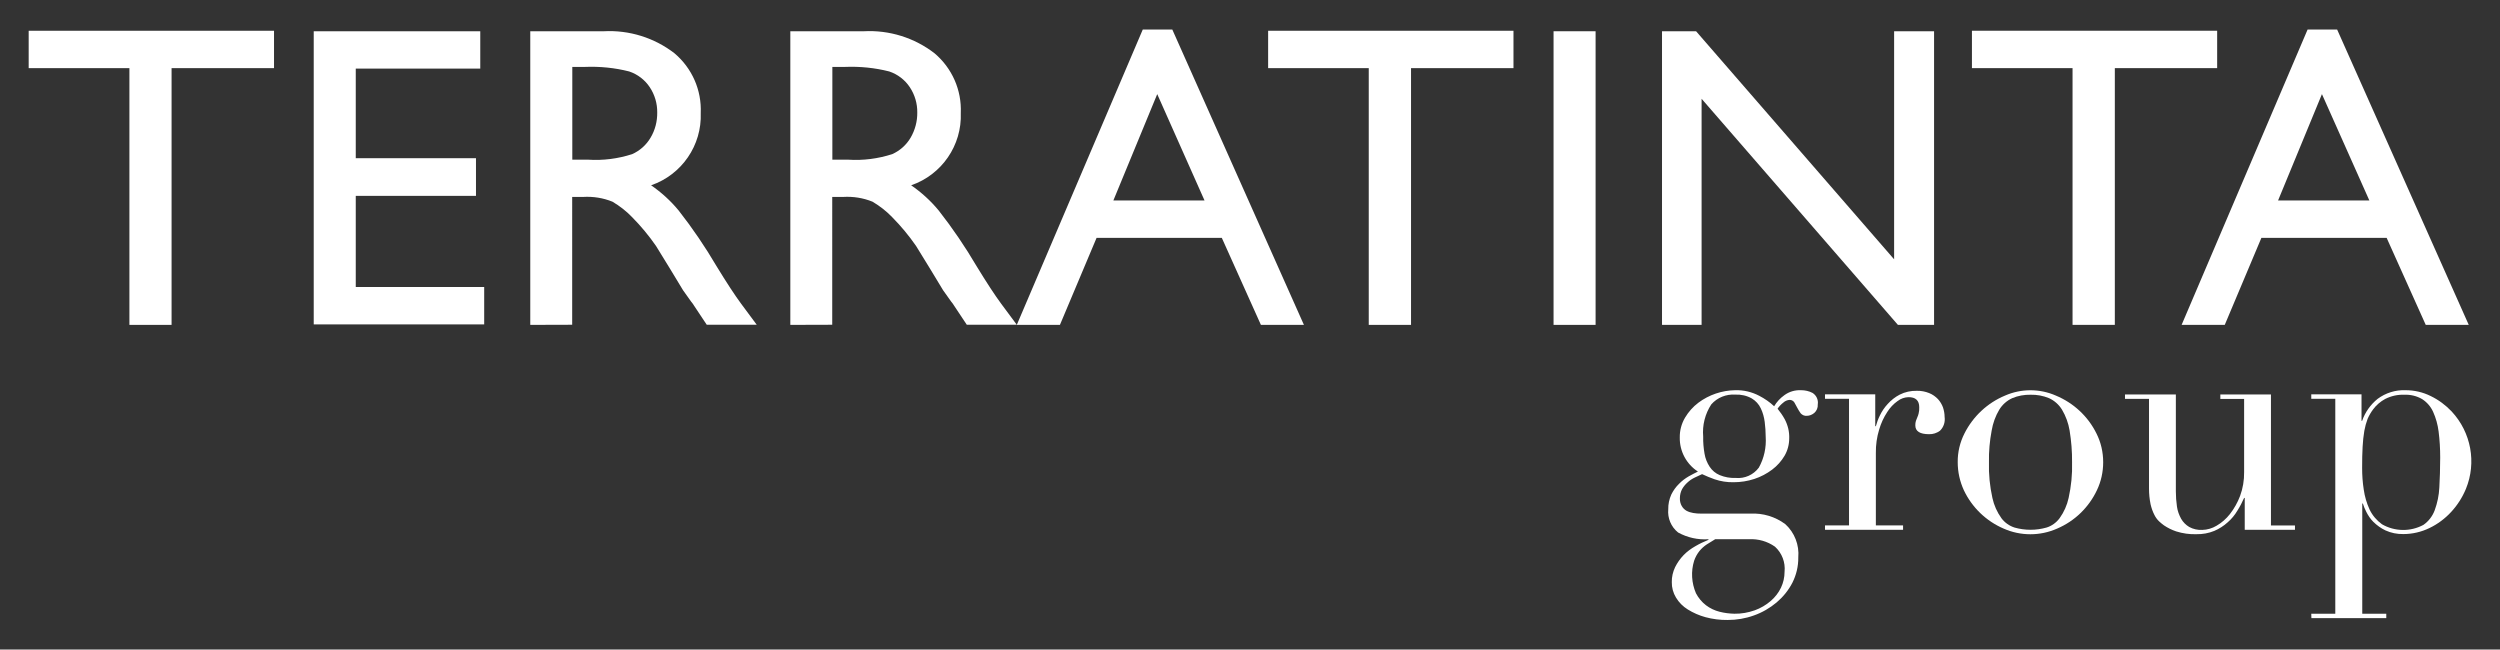
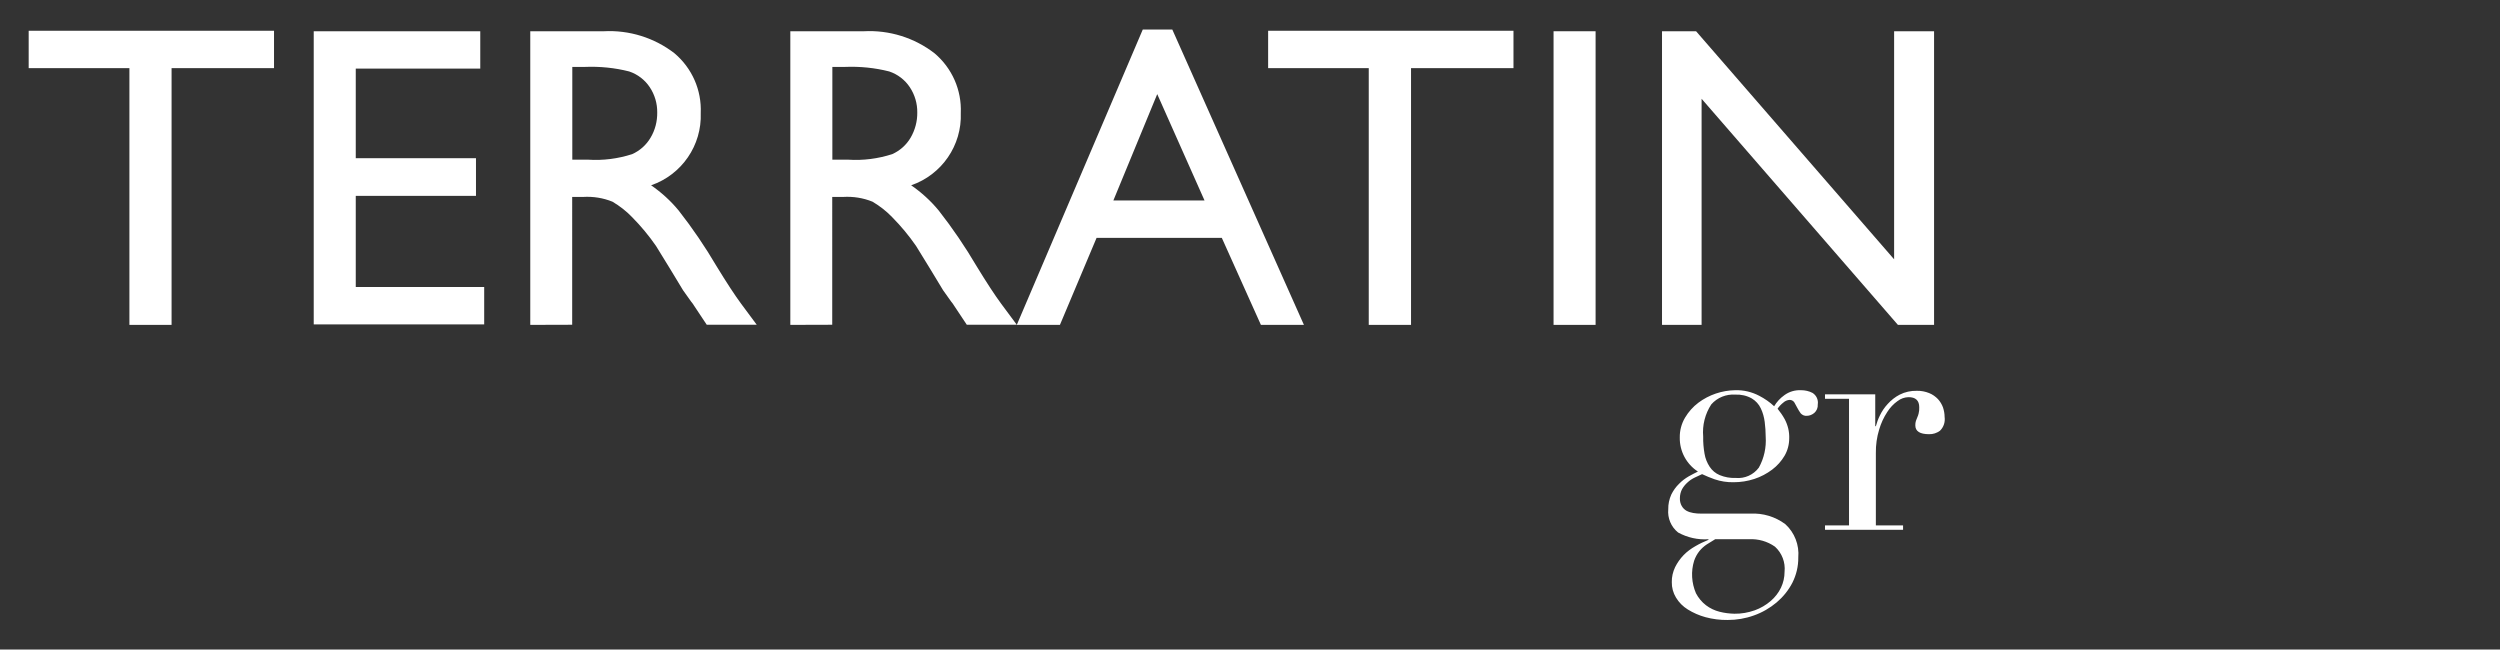
<svg xmlns="http://www.w3.org/2000/svg" version="1.1" id="Livello_1" x="0px" y="0px" width="204px" height="53px" viewBox="0 0 204 53" enable-background="new 0 0 204 53" xml:space="preserve">
  <rect x="0" y="0" width="204" height="53" fill="#333333" stroke="none" />
  <g transform="translate(0)">
    <path fill="#FFFFFF" d="M2.34,2.51v3.05h8.22v20.95H14V5.56h8.36V2.51H2.34z" />
    <path fill="#FFFFFF" d="M25.6,2.55v23.92h13.91v-3.05H29.03v-7.44h9.81v-3.07h-9.81V5.6h10.16V2.55H25.6z" />
    <g>
      <g>
        <g>
          <path fill="#FFFFFF" d="M47.73,5.46H46.7v7.57H48c1.21,0.08,2.43-0.08,3.58-0.45c0.63-0.28,1.16-0.75,1.51-1.35      c0.37-0.62,0.55-1.33,0.54-2.05c0.01-0.73-0.2-1.44-0.6-2.05c-0.4-0.61-1-1.07-1.69-1.3C50.16,5.53,48.94,5.41,47.73,5.46       M43.27,26.51V2.55h6c2.08-0.11,4.13,0.53,5.77,1.8c1.43,1.21,2.22,3,2.14,4.87c0.1,2.64-1.55,5.04-4.05,5.9      c0.84,0.58,1.6,1.27,2.25,2.06c1.13,1.44,2.16,2.96,3.09,4.54c0.83,1.36,1.5,2.38,2.01,3.07l1.27,1.71h-4.08l-1.05-1.58      c-0.06-0.1-0.13-0.2-0.21-0.29l-0.67-0.94l-1.06-1.75l-1.15-1.87c-0.58-0.84-1.23-1.62-1.95-2.35c-0.47-0.49-1.01-0.91-1.6-1.26      c-0.76-0.31-1.58-0.44-2.4-0.39h-0.89V26.5L43.27,26.51z" />
          <path fill="#FFFFFF" d="M68.95,5.46h-1.03v7.57h1.3c1.21,0.08,2.43-0.08,3.58-0.45c0.63-0.28,1.16-0.75,1.51-1.35      c0.36-0.62,0.55-1.33,0.54-2.05c0.01-0.73-0.2-1.44-0.6-2.05c-0.4-0.61-1-1.07-1.69-1.3C71.38,5.53,70.16,5.41,68.95,5.46       M64.49,26.51V2.55h6c2.08-0.11,4.13,0.53,5.77,1.8c1.43,1.21,2.22,3,2.14,4.87c0.1,2.64-1.55,5.04-4.05,5.9      c0.84,0.58,1.6,1.27,2.25,2.06c1.13,1.44,2.16,2.96,3.09,4.54c0.83,1.36,1.5,2.38,2.01,3.07l1.27,1.71h-4.08l-1.05-1.58      c-0.06-0.1-0.13-0.2-0.21-0.29l-0.67-0.94l-1.06-1.75l-1.15-1.87c-0.58-0.84-1.23-1.62-1.95-2.35c-0.47-0.49-1.01-0.91-1.6-1.26      c-0.76-0.31-1.58-0.44-2.4-0.39h-0.89V26.5L64.49,26.51z" />
          <path fill="#FFFFFF" d="M98.29,16.36l-3.86-8.68l-3.58,8.68H98.29z M93.25,2.41h2.41l10.74,24.1h-3.51l-3.19-7.1H89.48      l-2.99,7.1h-3.52L93.25,2.41z" />
          <path fill="#FFFFFF" d="M103.48,2.51h20.02v3.05h-8.36v20.95h-3.45V5.56h-8.21L103.48,2.51z" />
          <rect x="126.77" y="2.55" fill="#FFFFFF" width="3.43" height="23.96" />
          <path fill="#FFFFFF" d="M154.56,2.55h3.26v23.96h-2.95L138.85,8.06v18.45h-3.23V2.55h2.78l16.16,18.61V2.55z" />
-           <path fill="#FFFFFF" d="M160.91,2.51h20.01v3.05h-8.35v20.95h-3.45V5.56h-8.21L160.91,2.51z" />
-           <path fill="#FFFFFF" d="M193.34,16.36l-3.87-8.68l-3.58,8.68H193.34z M188.3,2.41h2.41l10.74,24.1h-3.51l-3.19-7.1h-10.22      l-2.99,7.1h-3.52L188.3,2.41z" />
          <path fill="#FFFFFF" d="M144.08,35.63c0-0.4-0.03-0.8-0.08-1.2c-0.05-0.38-0.15-0.76-0.32-1.11c-0.16-0.34-0.42-0.62-0.74-0.81      c-0.41-0.23-0.87-0.33-1.34-0.31c-0.74-0.05-1.47,0.24-1.96,0.8c-0.51,0.78-0.74,1.7-0.66,2.63c-0.01,0.47,0.03,0.93,0.11,1.39      c0.06,0.38,0.21,0.75,0.42,1.07c0.2,0.3,0.48,0.54,0.82,0.68c0.41,0.17,0.86,0.25,1.3,0.23c0.73,0.07,1.45-0.25,1.89-0.84      C143.95,37.39,144.14,36.51,144.08,35.63 M139.96,44c-0.22,0.14-0.45,0.28-0.68,0.42c-0.23,0.15-0.44,0.34-0.61,0.55      c-0.19,0.24-0.33,0.5-0.43,0.79c-0.27,0.87-0.21,1.81,0.15,2.65c0.2,0.38,0.48,0.72,0.82,0.98c0.33,0.25,0.71,0.43,1.11,0.53      c0.39,0.1,0.8,0.15,1.2,0.16c0.57,0.01,1.13-0.09,1.67-0.28c0.47-0.17,0.92-0.43,1.3-0.76c0.35-0.3,0.64-0.67,0.84-1.09      c0.19-0.4,0.29-0.84,0.29-1.29c0.08-0.77-0.21-1.53-0.78-2.05c-0.62-0.44-1.37-0.65-2.13-0.61H139.96z M136.13,41.55      c-0.01-0.41,0.08-0.82,0.25-1.2c0.16-0.32,0.37-0.62,0.63-0.87c0.23-0.24,0.5-0.44,0.79-0.61c0.28-0.16,0.53-0.28,0.75-0.39      c-0.94-0.61-1.5-1.66-1.48-2.78c-0.01-0.57,0.14-1.13,0.43-1.62c0.28-0.47,0.65-0.89,1.09-1.22c0.87-0.65,1.92-1,3-1.02      c0.69-0.02,1.36,0.14,1.97,0.46c0.44,0.23,0.85,0.51,1.21,0.85c0.21-0.35,0.49-0.66,0.83-0.9c0.39-0.29,0.87-0.43,1.36-0.41      c0.33,0,0.65,0.07,0.94,0.22c0.32,0.2,0.49,0.57,0.43,0.94c0.02,0.27-0.09,0.53-0.29,0.7c-0.17,0.14-0.38,0.23-0.6,0.23      c-0.19,0.02-0.38-0.06-0.51-0.21c-0.1-0.14-0.19-0.29-0.27-0.44c-0.08-0.16-0.16-0.3-0.24-0.44c-0.08-0.13-0.23-0.21-0.38-0.21      c-0.19,0.01-0.38,0.09-0.52,0.22c-0.18,0.14-0.34,0.31-0.47,0.5c0.22,0.27,0.42,0.56,0.59,0.87c0.25,0.48,0.38,1.01,0.36,1.55      c0,0.5-0.13,0.99-0.38,1.42c-0.26,0.44-0.6,0.82-1.01,1.13c-0.44,0.33-0.93,0.59-1.45,0.76c-0.55,0.18-1.12,0.27-1.7,0.27      c-0.53,0.01-1.05-0.07-1.55-0.24c-0.35-0.12-0.69-0.27-1.02-0.42c-0.19,0.09-0.39,0.18-0.6,0.28c-0.21,0.1-0.41,0.23-0.58,0.39      c-0.18,0.16-0.33,0.34-0.45,0.55c-0.12,0.23-0.18,0.48-0.18,0.74c-0.01,0.22,0.04,0.45,0.15,0.64c0.09,0.16,0.23,0.3,0.39,0.39      c0.17,0.09,0.36,0.15,0.55,0.18c0.21,0.04,0.43,0.05,0.64,0.05h4.03c1.02-0.05,2.02,0.25,2.84,0.86      c0.76,0.69,1.15,1.7,1.06,2.72c0.01,0.72-0.16,1.42-0.48,2.06c-0.32,0.62-0.76,1.16-1.29,1.61c-0.55,0.46-1.17,0.82-1.85,1.06      c-0.69,0.25-1.41,0.37-2.14,0.37c-0.61,0.01-1.23-0.07-1.82-0.23c-0.51-0.14-0.99-0.35-1.44-0.63      c-0.39-0.24-0.72-0.57-0.96-0.97c-0.23-0.38-0.35-0.82-0.34-1.26c-0.01-0.42,0.09-0.84,0.27-1.22c0.18-0.36,0.41-0.69,0.69-0.98      c0.28-0.29,0.61-0.53,0.96-0.73c0.34-0.2,0.7-0.37,1.07-0.52V44c-0.86,0.06-1.72-0.13-2.48-0.55      C136.36,42.99,136.06,42.28,136.13,41.55" />
          <path fill="#FFFFFF" d="M148.92,42.87h1.96V32.54h-1.96v-0.36h4.1v2.6h0.05c0.08-0.3,0.19-0.6,0.33-0.88      c0.16-0.34,0.38-0.66,0.64-0.94c0.28-0.31,0.61-0.57,0.98-0.76c0.43-0.22,0.91-0.32,1.39-0.31c0.35-0.01,0.7,0.06,1.02,0.19      c0.27,0.11,0.51,0.28,0.71,0.49c0.18,0.2,0.32,0.43,0.41,0.68c0.08,0.25,0.13,0.51,0.13,0.77c0.06,0.42-0.08,0.84-0.38,1.13      c-0.26,0.19-0.57,0.29-0.89,0.28c-0.75,0-1.12-0.24-1.12-0.72c0-0.13,0.01-0.25,0.05-0.37c0.04-0.09,0.07-0.19,0.11-0.28      c0.05-0.1,0.08-0.21,0.11-0.32c0.04-0.17,0.06-0.34,0.05-0.51c0-0.55-0.3-0.83-0.89-0.82c-0.31,0.01-0.62,0.12-0.87,0.31      c-0.34,0.24-0.63,0.55-0.85,0.9c-0.29,0.44-0.51,0.92-0.66,1.43c-0.19,0.62-0.28,1.27-0.27,1.92v5.9h2.22v0.36h-6.37      L148.92,42.87z" />
-           <path fill="#FFFFFF" d="M162.3,37.72c-0.03,0.98,0.07,1.96,0.28,2.91c0.13,0.6,0.38,1.16,0.74,1.66      c0.27,0.36,0.64,0.62,1.07,0.76c0.85,0.24,1.75,0.24,2.6,0c0.43-0.13,0.8-0.4,1.07-0.76c0.36-0.5,0.61-1.06,0.74-1.66      c0.21-0.95,0.31-1.93,0.28-2.91c0.01-0.87-0.06-1.73-0.2-2.59c-0.1-0.6-0.31-1.18-0.62-1.7c-0.25-0.41-0.62-0.74-1.06-0.94      c-0.48-0.2-0.99-0.29-1.5-0.28c-0.51-0.01-1.03,0.08-1.5,0.28c-0.44,0.2-0.81,0.53-1.06,0.94c-0.31,0.52-0.52,1.1-0.62,1.7      C162.36,35.98,162.28,36.85,162.3,37.72 M159.75,37.72c-0.01-0.82,0.18-1.62,0.55-2.35c0.7-1.39,1.87-2.49,3.31-3.09      c1.32-0.58,2.83-0.58,4.15,0c1.44,0.6,2.62,1.69,3.31,3.09c0.37,0.73,0.55,1.53,0.55,2.35c0,0.79-0.17,1.57-0.51,2.28      c-0.66,1.4-1.81,2.52-3.24,3.13c-1.39,0.62-2.99,0.62-4.38,0c-1.42-0.61-2.58-1.73-3.24-3.13      C159.92,39.28,159.75,38.51,159.75,37.72" />
-           <path fill="#FFFFFF" d="M187.27,43.23h-4.1v-2.6h-0.05c-0.16,0.36-0.34,0.71-0.55,1.04c-0.21,0.36-0.48,0.68-0.79,0.95      c-0.32,0.29-0.69,0.53-1.09,0.7c-0.46,0.19-0.96,0.28-1.46,0.27c-0.56,0.02-1.12-0.06-1.66-0.23c-0.35-0.12-0.68-0.28-0.99-0.49      c-0.14-0.1-0.27-0.21-0.39-0.32c-0.16-0.15-0.29-0.33-0.39-0.53c-0.14-0.27-0.24-0.56-0.31-0.86c-0.09-0.43-0.13-0.86-0.13-1.3      v-7.31h-1.96v-0.36h4.15v7.91c0,0.41,0.03,0.83,0.09,1.24c0.05,0.35,0.17,0.68,0.34,0.99c0.16,0.28,0.39,0.51,0.66,0.67      c0.33,0.18,0.7,0.26,1.07,0.24c0.41-0.01,0.81-0.13,1.16-0.34c0.42-0.24,0.79-0.57,1.09-0.95c0.35-0.45,0.63-0.95,0.83-1.48      c0.23-0.62,0.34-1.29,0.33-1.95v-5.97h-1.94v-0.36h4.13v10.69h1.96L187.27,43.23z" />
-           <path fill="#FFFFFF" d="M199.12,37.33c0-0.71-0.04-1.42-0.13-2.12c-0.07-0.56-0.22-1.1-0.45-1.61c-0.19-0.42-0.5-0.78-0.89-1.03      c-0.44-0.26-0.95-0.38-1.46-0.36c-0.54-0.02-1.07,0.1-1.55,0.34c-0.39,0.21-0.73,0.5-0.99,0.85c-0.18,0.24-0.33,0.5-0.45,0.77      c-0.12,0.32-0.21,0.65-0.27,0.98c-0.07,0.43-0.12,0.86-0.14,1.3c-0.03,0.49-0.04,1.07-0.04,1.74c0,0.59,0.04,1.17,0.13,1.75      c0.08,0.57,0.24,1.12,0.48,1.64c0.23,0.48,0.58,0.89,1.01,1.2c1.04,0.6,2.32,0.62,3.38,0.05c0.42-0.29,0.74-0.71,0.92-1.19      c0.22-0.6,0.35-1.23,0.38-1.87C199.09,39.04,199.12,38.22,199.12,37.33 M188.6,50.08h1.96V32.54h-1.96v-0.36h4.1v2.16h0.05      c0.24-0.7,0.68-1.32,1.26-1.79c0.66-0.49,1.46-0.74,2.28-0.71c0.71,0,1.42,0.16,2.06,0.48c0.64,0.31,1.22,0.74,1.71,1.26      c1.58,1.7,2.04,4.16,1.16,6.31c-0.29,0.7-0.7,1.34-1.21,1.89c-0.5,0.54-1.1,0.99-1.77,1.31c-0.66,0.32-1.39,0.49-2.13,0.49      c-0.5,0.01-1-0.09-1.46-0.3c-0.36-0.17-0.69-0.41-0.98-0.69c-0.24-0.24-0.43-0.52-0.58-0.82c-0.11-0.22-0.21-0.45-0.28-0.68      h-0.05v8.99h1.96v0.36h-6.11L188.6,50.08L188.6,50.08z" />
        </g>
      </g>
    </g>
  </g>
</svg>